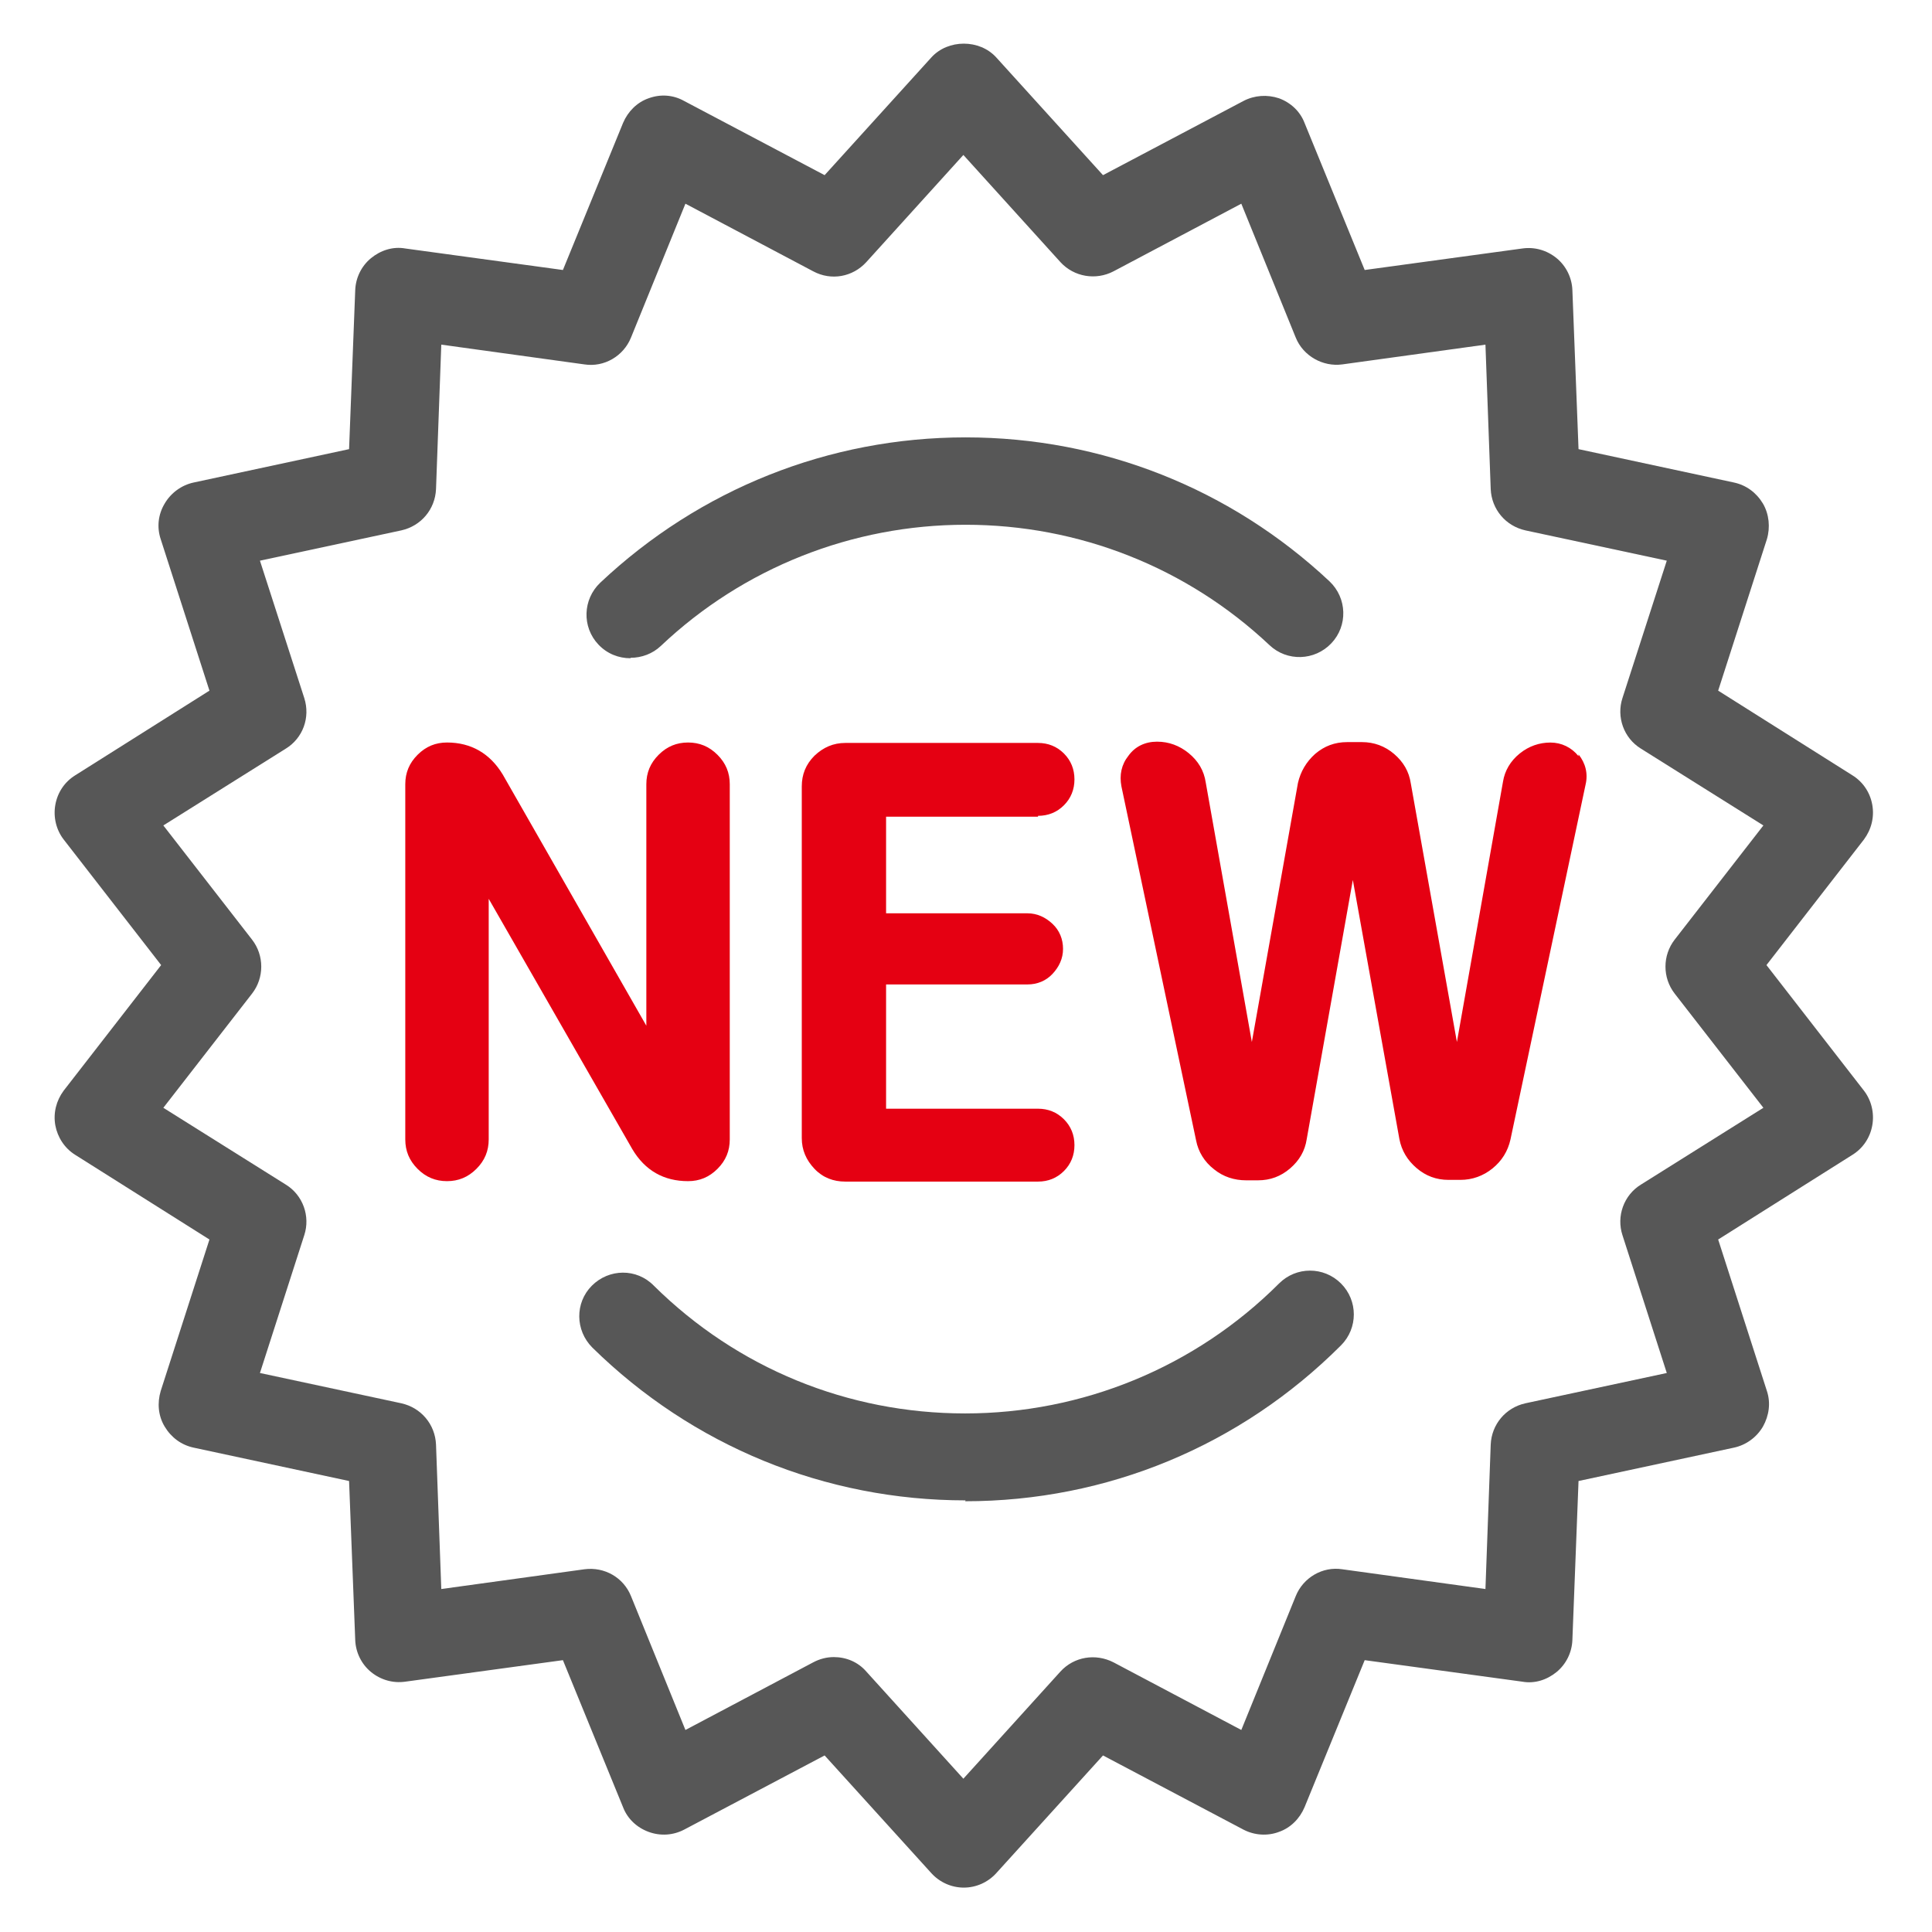
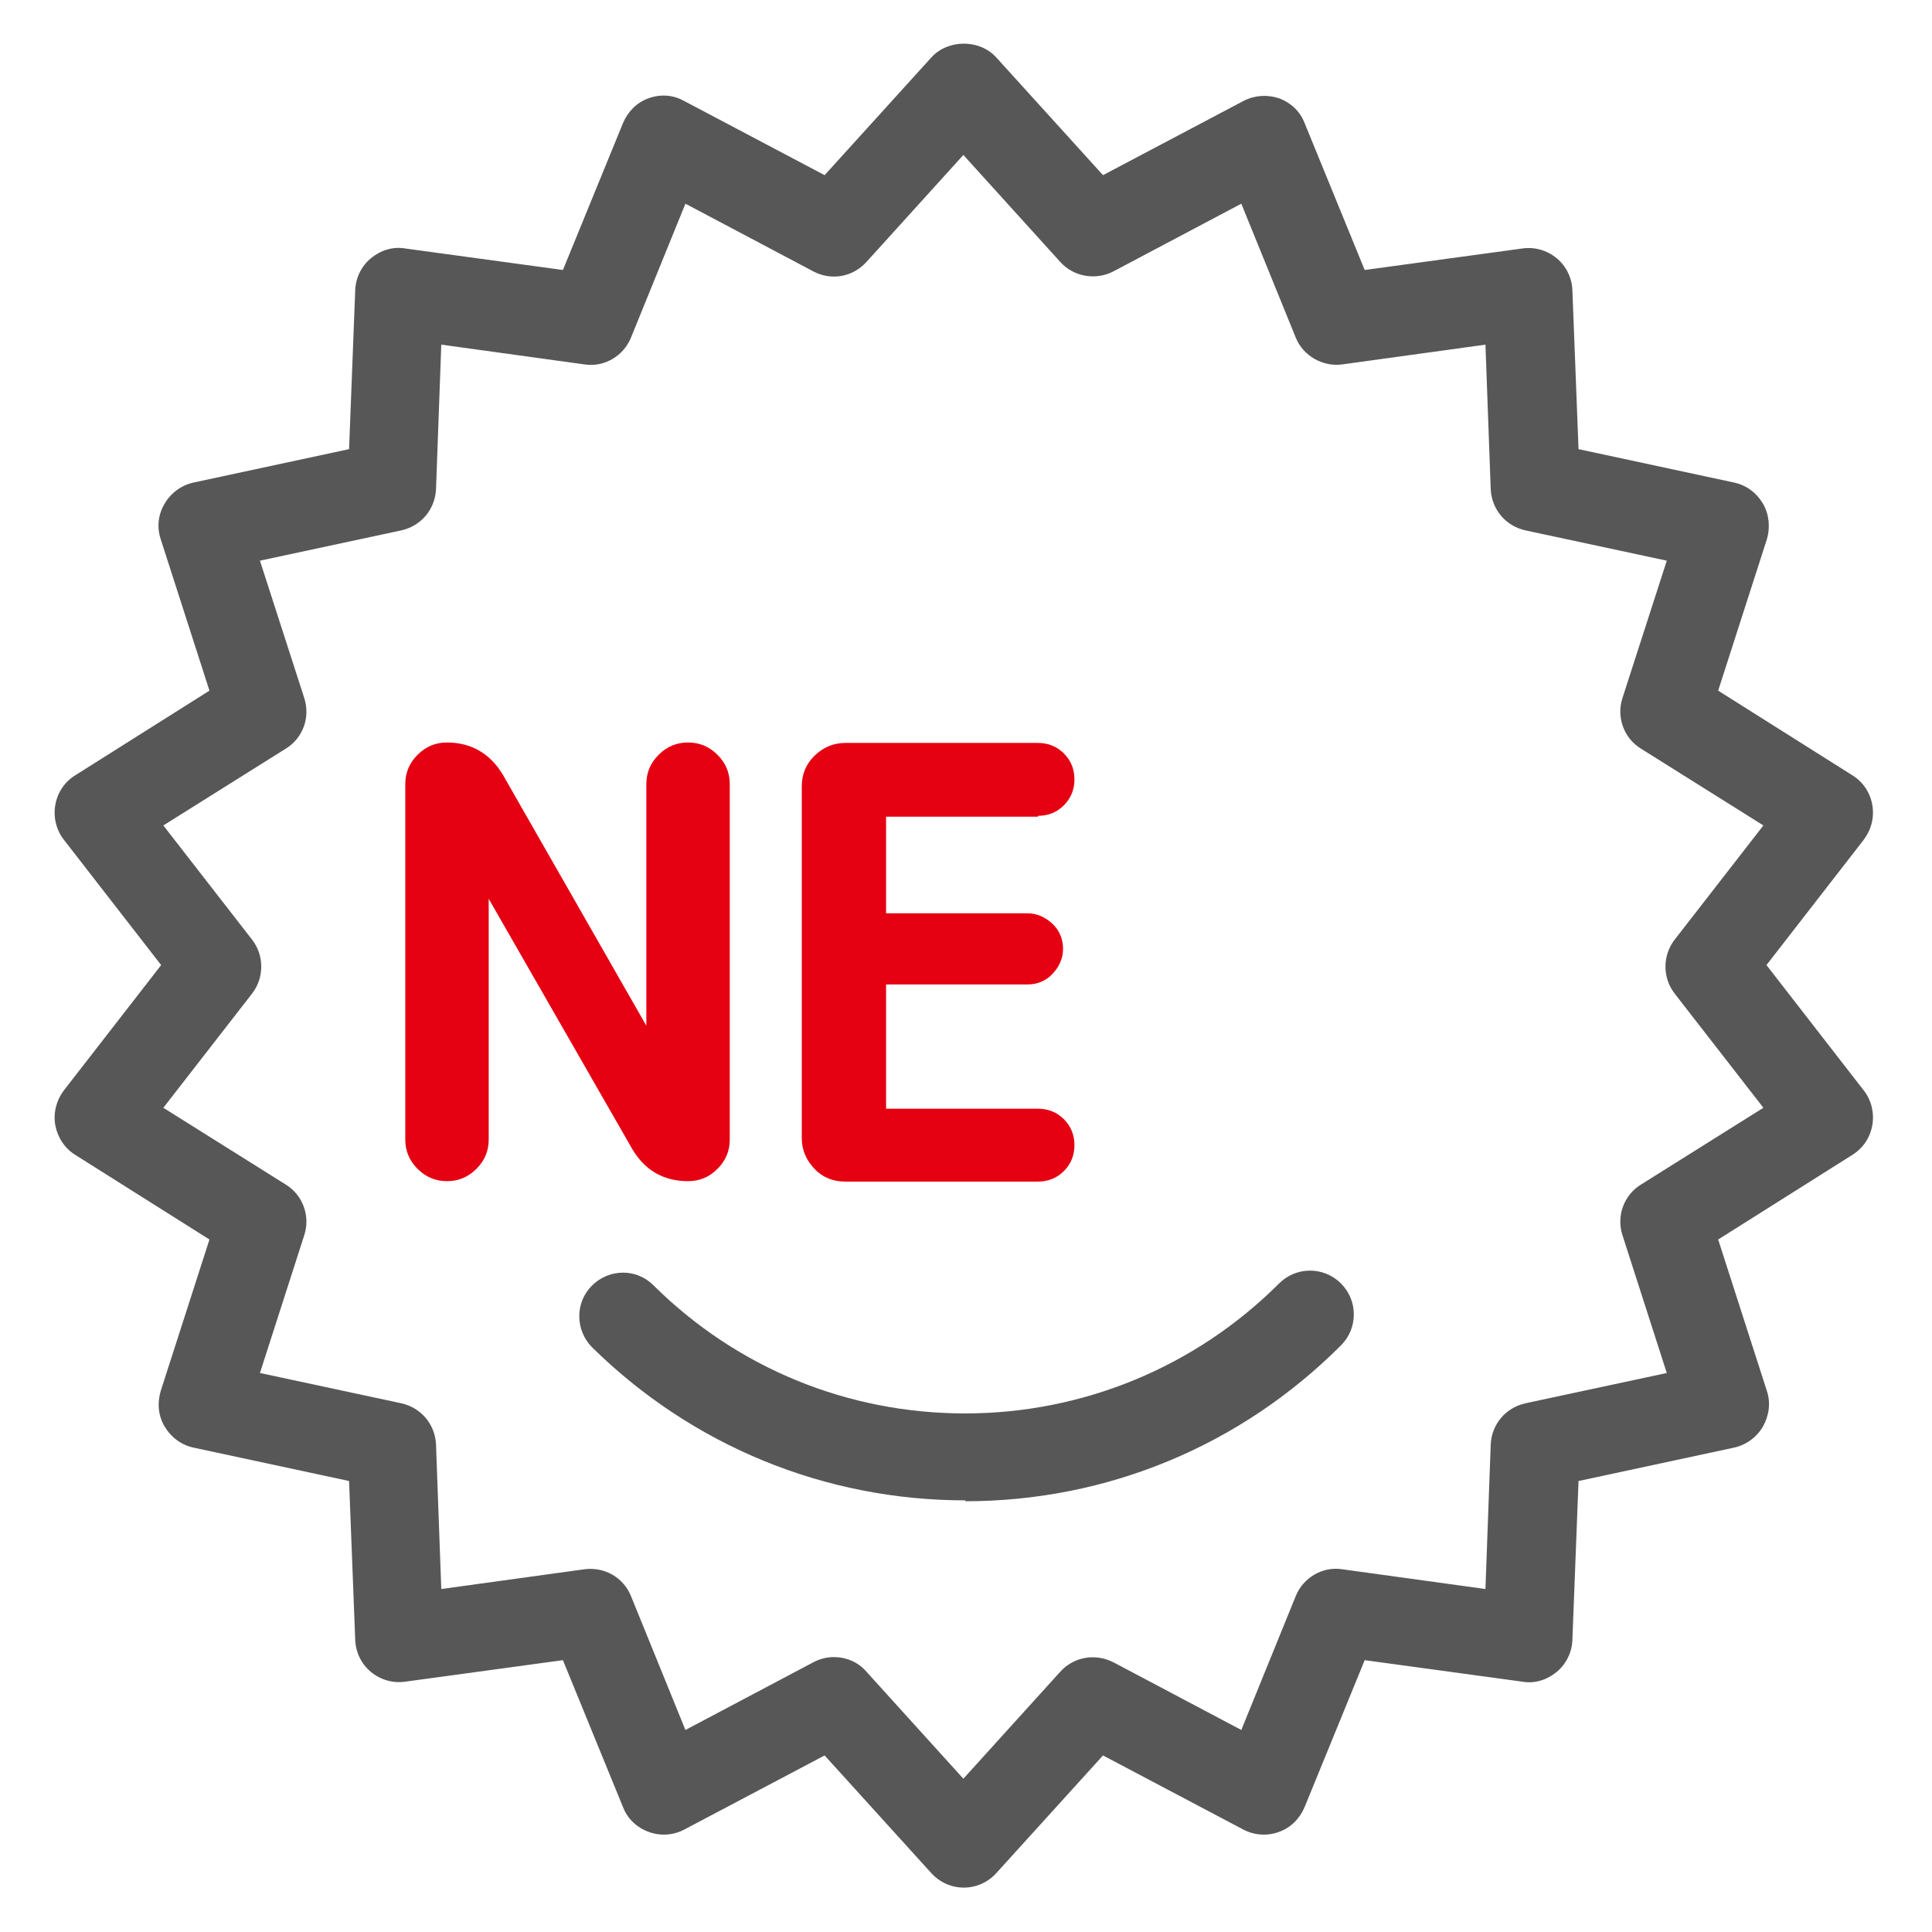
<svg xmlns="http://www.w3.org/2000/svg" width="44" height="44" viewBox="0 0 44 44" fill="none">
  <g clip-path="url(#clip0_3333_10653)">
    <path d="M15.67 16.91C15.41 16.91 15.19 17 15 17.19C14.81 17.38 14.72 17.6 14.72 17.86V23.36L11.45 17.64C11.16 17.16 10.73 16.91 10.18 16.91C9.92 16.91 9.7 17 9.51 17.19C9.32 17.38 9.23 17.6 9.23 17.86V25.95C9.23 26.21 9.32 26.43 9.51 26.62C9.7 26.81 9.92 26.9 10.18 26.9C10.44 26.9 10.66 26.81 10.85 26.62C11.04 26.43 11.13 26.21 11.13 25.95V20.47L14.4 26.17C14.69 26.66 15.12 26.9 15.67 26.9C15.93 26.9 16.15 26.81 16.34 26.62C16.53 26.43 16.62 26.21 16.62 25.95V17.86C16.62 17.6 16.53 17.38 16.34 17.19C16.15 17 15.93 16.91 15.67 16.91Z" fill="#E50012" />
    <path d="M23.64 18.58C23.87 18.58 24.07 18.5 24.23 18.34C24.39 18.18 24.47 17.98 24.47 17.75C24.47 17.52 24.39 17.32 24.23 17.16C24.07 17 23.87 16.92 23.64 16.92H19.25C18.98 16.92 18.75 17.02 18.55 17.21C18.35 17.41 18.26 17.64 18.26 17.91V25.92C18.26 26.19 18.36 26.42 18.55 26.62C18.74 26.82 18.98 26.91 19.25 26.91H23.64C23.87 26.91 24.07 26.83 24.23 26.67C24.39 26.51 24.47 26.31 24.47 26.08C24.47 25.85 24.39 25.65 24.23 25.49C24.07 25.33 23.87 25.25 23.64 25.25H20.18V22.42H23.4C23.62 22.42 23.82 22.34 23.97 22.18C24.12 22.02 24.21 21.83 24.21 21.61C24.21 21.39 24.13 21.19 23.97 21.04C23.81 20.89 23.62 20.8 23.4 20.8H20.18V18.6H23.64V18.58Z" fill="#E50012" />
-     <path d="M35.95 17.221C35.79 17.021 35.56 16.911 35.31 16.911C35.06 16.911 34.82 16.991 34.61 17.161C34.4 17.331 34.27 17.551 34.23 17.801L33.18 23.731L32.13 17.841C32.09 17.571 31.96 17.351 31.75 17.171C31.54 16.991 31.29 16.901 31.02 16.901H30.68C30.4 16.901 30.16 16.991 29.95 17.171C29.75 17.351 29.62 17.571 29.56 17.831L28.51 23.731L27.46 17.821C27.42 17.551 27.29 17.331 27.07 17.151C26.86 16.981 26.62 16.891 26.35 16.891C26.08 16.891 25.85 17.001 25.7 17.211C25.54 17.411 25.49 17.651 25.54 17.911L27.24 25.971C27.29 26.231 27.43 26.461 27.65 26.631C27.86 26.801 28.11 26.881 28.38 26.881H28.65C28.93 26.881 29.17 26.791 29.38 26.611C29.59 26.431 29.72 26.211 29.76 25.941L30.81 20.041L31.87 25.941C31.92 26.201 32.05 26.421 32.26 26.601C32.47 26.781 32.71 26.871 32.99 26.871H33.26C33.53 26.871 33.78 26.781 33.99 26.611C34.2 26.441 34.34 26.221 34.4 25.951L36.11 17.871C36.17 17.621 36.11 17.381 35.95 17.181V17.221Z" fill="#E50012" />
-     <path d="M14.36 14.991C14.09 14.991 13.83 14.891 13.63 14.681C13.25 14.281 13.27 13.651 13.67 13.271C15.93 11.141 18.88 9.961 21.99 9.961C25.1 9.961 28.03 11.131 30.28 13.241C30.68 13.621 30.7 14.251 30.32 14.651C29.94 15.051 29.31 15.071 28.91 14.691C27.03 12.921 24.57 11.951 21.99 11.951C19.41 11.951 16.93 12.931 15.05 14.711C14.86 14.891 14.61 14.981 14.36 14.981V14.991Z" fill="#575757" />
    <path d="M21.99 34.17C18.79 34.17 15.77 32.93 13.49 30.69C13.1 30.3 13.09 29.67 13.48 29.28C13.87 28.89 14.5 28.88 14.89 29.28C16.79 31.16 19.31 32.19 21.98 32.19C24.65 32.19 27.22 31.14 29.13 29.23C29.52 28.84 30.15 28.84 30.54 29.23C30.93 29.62 30.93 30.25 30.54 30.64C28.25 32.93 25.21 34.19 21.98 34.19L21.99 34.17Z" fill="#575757" />
    <path d="M21.95 42.989C21.67 42.989 21.4 42.869 21.21 42.659L18.78 39.979L15.58 41.669C15.33 41.799 15.04 41.819 14.77 41.719C14.5 41.619 14.29 41.419 14.19 41.159L12.82 37.809L9.23 38.299C8.95 38.339 8.67 38.259 8.45 38.079C8.23 37.899 8.1 37.629 8.09 37.349L7.95 33.729L4.41 32.969C4.13 32.909 3.9 32.739 3.75 32.489C3.6 32.239 3.58 31.949 3.66 31.679L4.77 28.229L1.71 26.299C1.47 26.149 1.31 25.899 1.26 25.629C1.21 25.349 1.28 25.069 1.45 24.839L3.67 21.979L1.45 19.119C1.28 18.899 1.21 18.609 1.26 18.329C1.31 18.049 1.47 17.809 1.71 17.659L4.77 15.729L3.66 12.279C3.57 12.009 3.6 11.719 3.75 11.469C3.89 11.229 4.13 11.049 4.41 10.989L7.95 10.229L8.09 6.609C8.1 6.329 8.23 6.059 8.45 5.879C8.67 5.699 8.95 5.609 9.23 5.659L12.82 6.149L14.19 2.799C14.3 2.539 14.51 2.329 14.77 2.239C15.04 2.139 15.33 2.159 15.58 2.299L18.78 3.989L21.21 1.309C21.59 0.889 22.31 0.889 22.69 1.309L25.12 3.989L28.32 2.299C28.57 2.169 28.86 2.149 29.13 2.239C29.4 2.339 29.61 2.539 29.71 2.799L31.08 6.149L34.67 5.659C34.95 5.619 35.23 5.699 35.45 5.879C35.67 6.059 35.8 6.329 35.81 6.609L35.95 10.229L39.49 10.989C39.77 11.049 40 11.219 40.15 11.469C40.29 11.709 40.32 12.009 40.24 12.279L39.13 15.729L42.19 17.659C42.43 17.809 42.59 18.049 42.64 18.329C42.69 18.609 42.62 18.889 42.45 19.119L40.23 21.979L42.45 24.839C42.62 25.059 42.69 25.349 42.64 25.629C42.59 25.909 42.43 26.149 42.19 26.299L39.13 28.229L40.24 31.679C40.33 31.949 40.29 32.239 40.15 32.489C40.01 32.729 39.77 32.909 39.49 32.969L35.95 33.729L35.81 37.349C35.8 37.629 35.67 37.899 35.45 38.079C35.23 38.259 34.95 38.349 34.67 38.299L31.08 37.809L29.71 41.159C29.6 41.419 29.39 41.629 29.13 41.719C28.87 41.819 28.57 41.799 28.32 41.669L25.12 39.979L22.69 42.659C22.5 42.869 22.23 42.989 21.95 42.989ZM18.99 37.739C19.27 37.739 19.54 37.849 19.73 38.069L21.94 40.509L24.15 38.069C24.46 37.729 24.95 37.649 25.36 37.859L28.27 39.399L29.51 36.349C29.68 35.929 30.12 35.669 30.57 35.739L33.83 36.189L33.95 32.899C33.97 32.439 34.29 32.059 34.74 31.959L37.96 31.269L36.95 28.129C36.81 27.699 36.98 27.219 37.37 26.979L40.16 25.229L38.14 22.629C37.86 22.269 37.86 21.759 38.14 21.399L40.16 18.799L37.37 17.049C36.98 16.809 36.81 16.329 36.95 15.899L37.96 12.769L34.74 12.079C34.29 11.979 33.97 11.599 33.95 11.139L33.83 7.849L30.57 8.299C30.13 8.359 29.68 8.109 29.51 7.689L28.27 4.639L25.36 6.179C24.96 6.389 24.46 6.309 24.15 5.969L21.94 3.529L19.73 5.969C19.42 6.309 18.93 6.399 18.52 6.179L15.61 4.639L14.37 7.689C14.2 8.109 13.76 8.369 13.31 8.299L10.05 7.849L9.93 11.139C9.91 11.599 9.59 11.979 9.14 12.079L5.92 12.769L6.93 15.899C7.07 16.339 6.9 16.809 6.51 17.049L3.72 18.799L5.74 21.399C6.02 21.759 6.02 22.269 5.74 22.629L3.72 25.229L6.51 26.979C6.9 27.219 7.07 27.699 6.93 28.129L5.92 31.269L9.14 31.959C9.59 32.059 9.91 32.439 9.93 32.899L10.05 36.189L13.31 35.739C13.77 35.679 14.2 35.929 14.37 36.349L15.61 39.399L18.52 37.859C18.67 37.779 18.83 37.739 18.99 37.739Z" fill="#575757" />
  </g>
  <defs>
    <clipPath id="clip0_3333_10653">
      <rect width="44" height="44" fill="white" />
    </clipPath>
  </defs>
</svg>